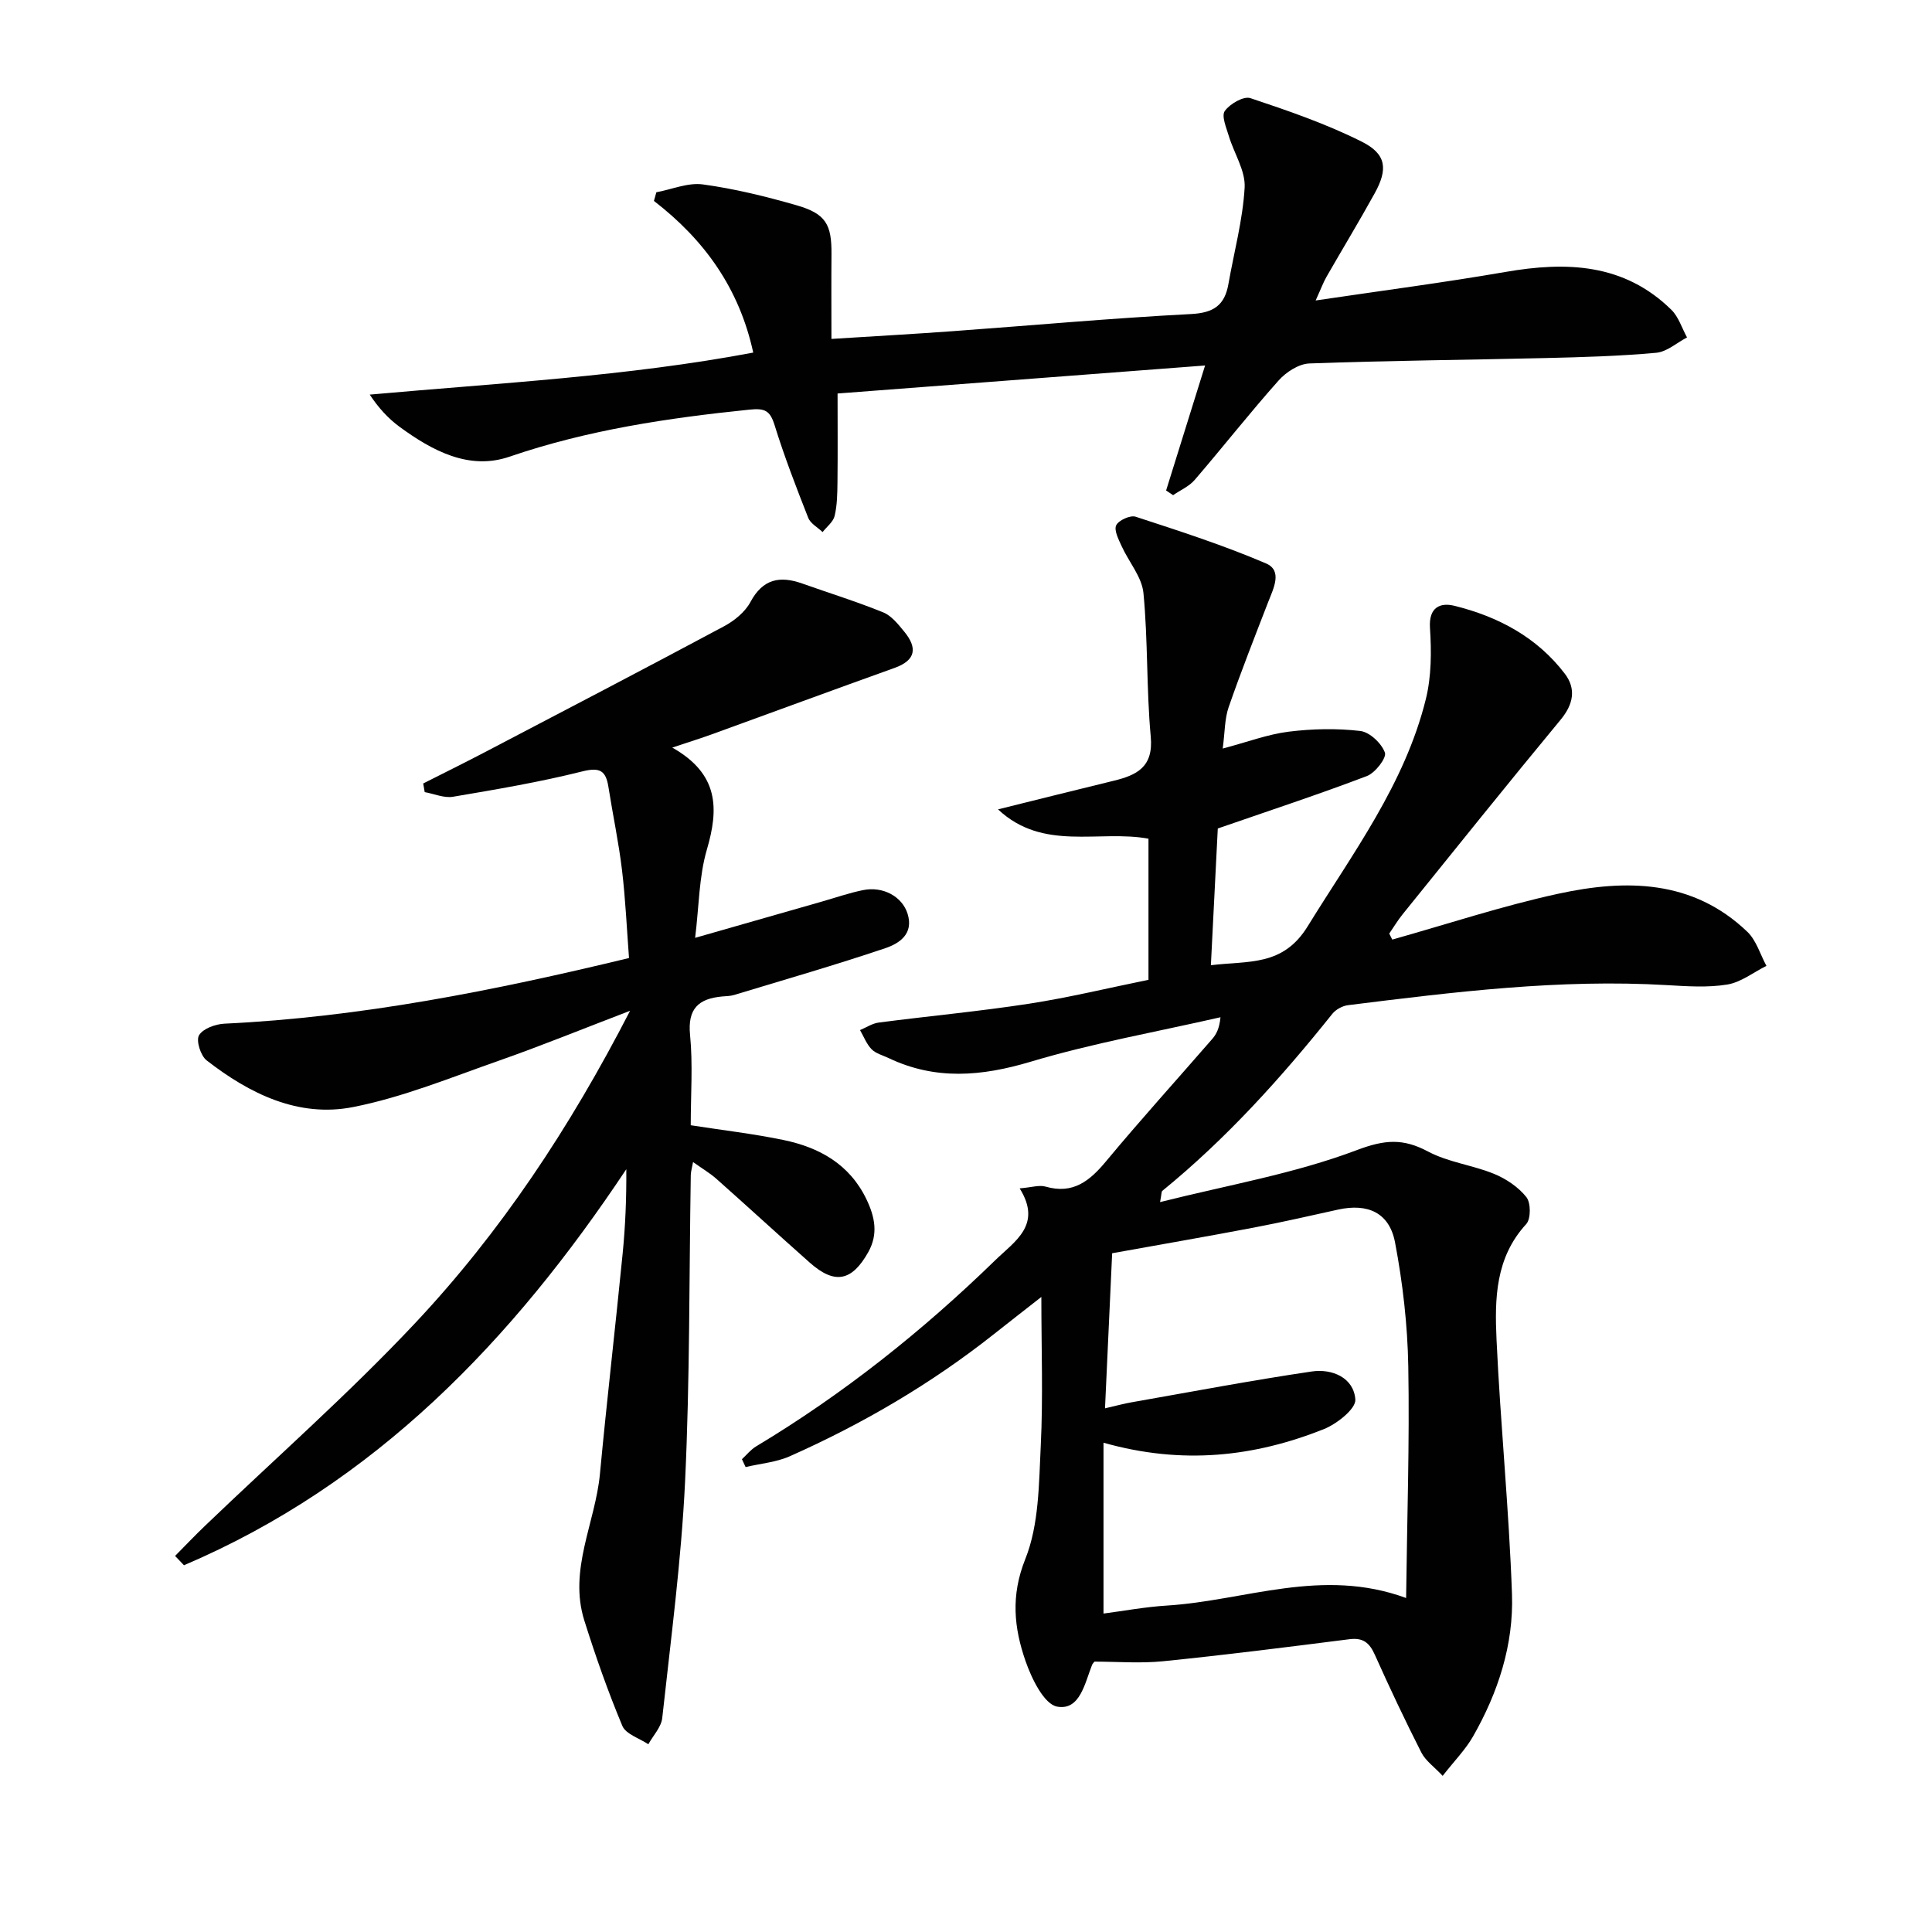
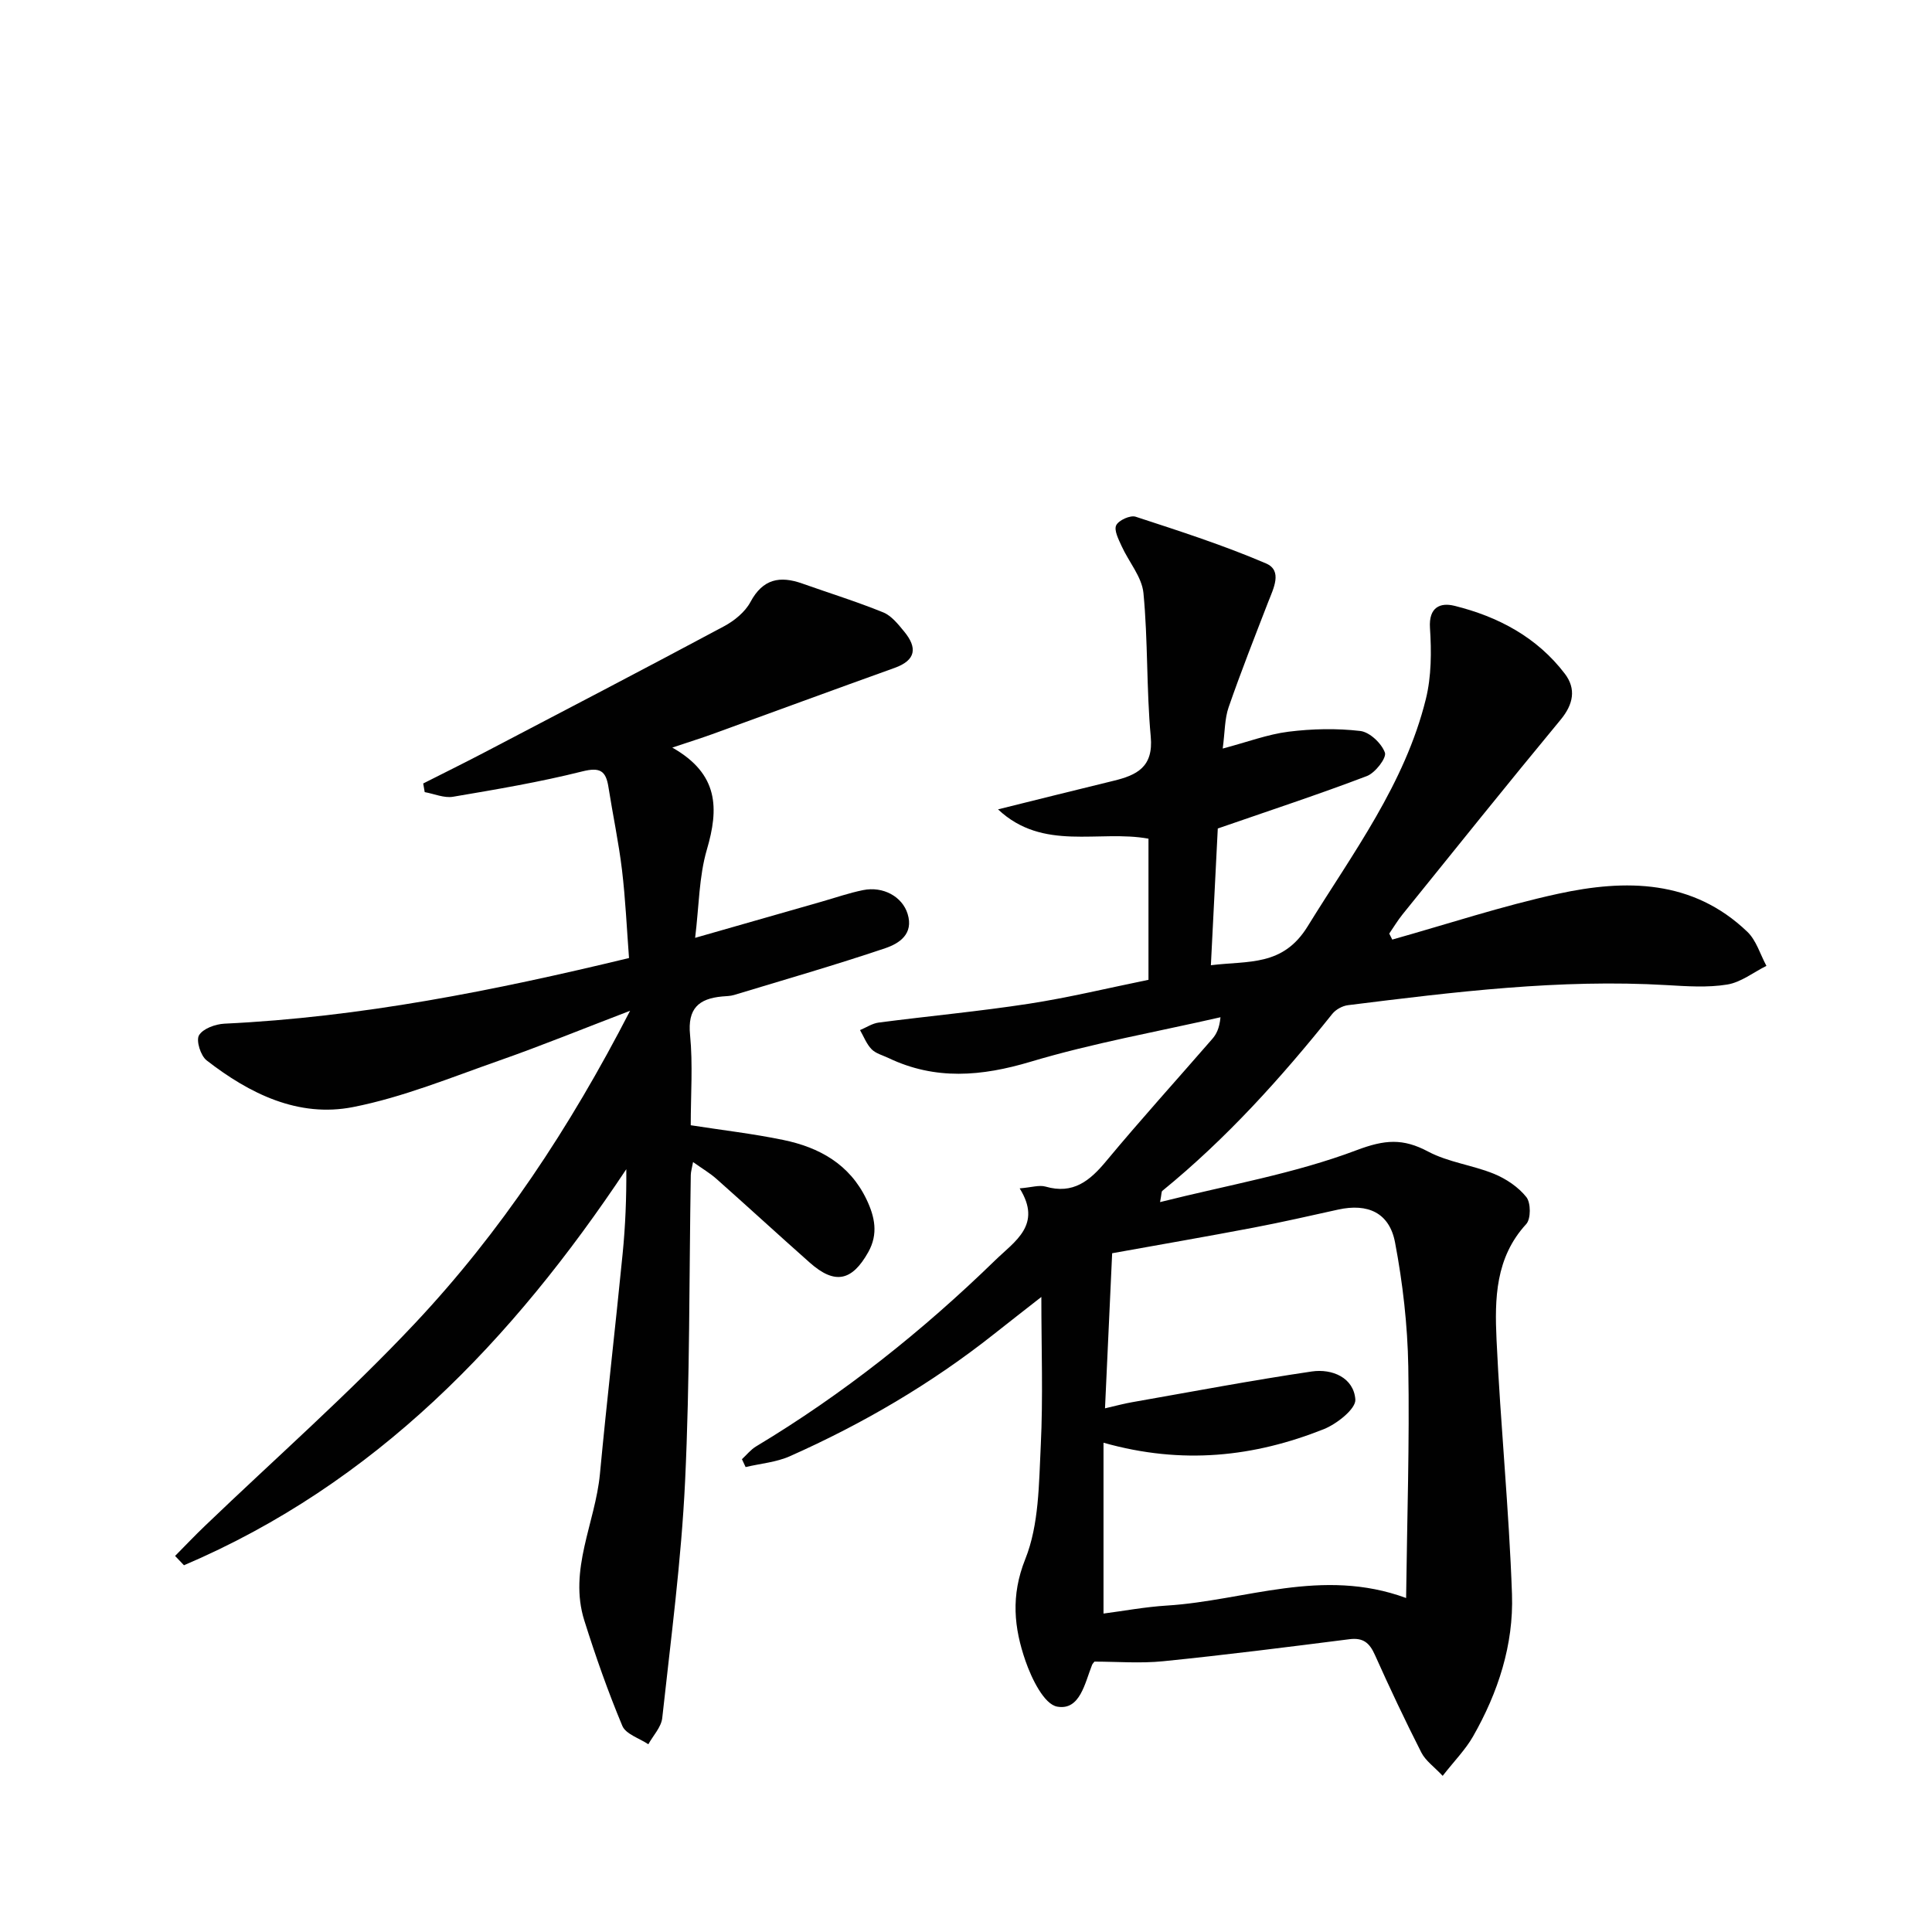
<svg xmlns="http://www.w3.org/2000/svg" enable-background="new 0 0 400 400" viewBox="0 0 400 400">
  <g fill="#010101">
    <path d="m240.18 248.88c14-3.52 27.81-5.88 40.67-10.74 5.87-2.22 9.62-2.49 14.83.28 4.18 2.22 9.2 2.8 13.64 4.61 2.51 1.03 5.04 2.73 6.7 4.82.94 1.18.95 4.51-.03 5.58-6.4 6.95-6.54 15.48-6.15 23.9.81 17.59 2.59 35.15 3.2 52.74.36 10.43-2.87 20.35-8.07 29.45-1.54 2.7-3.8 4.98-6.28 8.15-1.75-1.87-3.55-3.12-4.42-4.84-3.38-6.65-6.57-13.41-9.62-20.22-1.1-2.46-2.41-3.59-5.25-3.23-12.84 1.63-25.68 3.26-38.56 4.56-4.76.48-9.62.08-14.25.08-.28.36-.41.48-.47.63-1.52 3.81-2.51 9.54-7.24 8.69-2.72-.49-5.3-5.82-6.56-9.45-2.37-6.84-3.09-13.49-.05-21.09 2.86-7.14 2.82-15.6 3.21-23.53.49-9.96.12-19.97.12-30.75-3.44 2.69-6.61 5.16-9.76 7.65-12.99 10.29-27.18 18.6-42.29 25.32-2.83 1.26-6.11 1.52-9.18 2.25-.25-.54-.51-1.09-.76-1.63.97-.89 1.81-1.97 2.92-2.64 18.07-10.85 34.44-23.88 49.52-38.55 4.06-3.95 9.78-7.32 5.06-14.88 2.46-.2 4.03-.74 5.35-.37 5.72 1.65 9.17-1.18 12.58-5.29 7.13-8.58 14.62-16.84 21.93-25.26.84-.97 1.48-2.12 1.72-4.51-13.12 3-26.44 5.36-39.31 9.21-10.17 3.04-19.73 3.86-29.43-.77-1.2-.57-2.63-.93-3.5-1.82-1.05-1.08-1.62-2.62-2.39-3.96 1.29-.54 2.54-1.39 3.87-1.56 10.36-1.35 20.79-2.31 31.11-3.9 8.29-1.28 16.48-3.27 24.74-4.95 0-10.01 0-19.47 0-29.22-10.29-1.88-21.82 2.71-31.15-6.07 8.32-2.06 16.1-4.02 23.9-5.91 4.83-1.17 8.3-2.84 7.72-9.14-.91-9.87-.56-19.86-1.51-29.72-.32-3.35-3.03-6.45-4.52-9.73-.63-1.39-1.62-3.29-1.12-4.32.51-1.04 2.91-2.13 4.02-1.77 9.09 2.97 18.22 5.91 26.99 9.67 3.48 1.49 1.55 5.18.45 8-2.8 7.24-5.65 14.46-8.19 21.79-.83 2.4-.76 5.12-1.22 8.54 5.14-1.36 9.32-2.95 13.63-3.49 4.9-.61 9.96-.72 14.85-.15 1.95.23 4.41 2.56 5.1 4.48.39 1.09-2 4.19-3.72 4.85-9.9 3.77-19.97 7.08-30.88 10.86-.43 8.45-.91 18.01-1.43 28.31 7.81-.97 14.9.3 20.05-8.07 9.33-15.14 20.11-29.44 24.46-47.05 1.16-4.7 1.17-9.83.85-14.71-.28-4.32 2.15-5.3 5.04-4.59 9.05 2.23 17.12 6.5 22.89 14.08 2.36 3.11 1.78 6.29-.87 9.5-11.03 13.33-21.85 26.83-32.72 40.29-1.02 1.26-1.85 2.66-2.77 4 .21.41.41.83.62 1.24 11.43-3.21 22.74-6.96 34.32-9.48 14-3.05 27.88-2.98 39.2 7.87 1.86 1.78 2.66 4.67 3.95 7.05-2.7 1.35-5.28 3.41-8.12 3.87-4.06.66-8.31.36-12.46.12-22.19-1.31-44.12 1.42-66.04 4.15-1.16.14-2.53.89-3.26 1.8-10.63 13.29-21.97 25.87-35.2 36.65-.19.15-.13.6-.46 2.32zm-11.4 42.7c2.34-.54 3.93-.98 5.56-1.26 12.41-2.18 24.79-4.53 37.25-6.37 4.22-.62 8.69 1.28 9.02 5.8.14 1.93-3.84 5.07-6.55 6.15-14.4 5.72-29.22 7.42-45.59 2.8v35.37c4.04-.52 8.6-1.38 13.18-1.66 16.15-1.01 32.03-7.97 49.47-1.56.2-16.4.73-32.18.45-47.94-.15-8.58-1.14-17.24-2.74-25.67-1.17-6.18-5.66-8.15-11.77-6.81-5.83 1.29-11.66 2.62-17.53 3.74-9.71 1.85-19.45 3.53-29.27 5.3-.5 10.75-.97 21.03-1.48 32.11z" />
    <path d="m139.19 154.78c9.68 5.48 9.64 12.66 7.16 21.12-1.64 5.6-1.62 11.69-2.43 18.27 9.32-2.67 17.74-5.08 26.15-7.48 2.87-.82 5.7-1.81 8.61-2.4 4.19-.85 8.13 1.36 9.23 4.91 1.3 4.19-1.75 6.14-4.61 7.11-10.35 3.49-20.86 6.52-31.32 9.69-.78.24-1.65.23-2.47.31-4.87.45-7.18 2.51-6.64 7.97.6 6.1.14 12.3.14 18.69 6.53 1.02 12.91 1.75 19.18 3.05 7.44 1.54 13.71 5.01 17.2 12.28 1.74 3.63 2.48 7.17.38 10.93-3.39 6.05-6.94 6.77-12.11 2.19-6.48-5.74-12.85-11.6-19.32-17.34-1.34-1.19-2.91-2.11-4.85-3.49-.22 1.22-.45 1.95-.47 2.68-.35 21.14-.18 42.31-1.18 63.42-.78 16.38-2.95 32.69-4.73 49.01-.21 1.89-1.88 3.62-2.88 5.43-1.85-1.24-4.66-2.09-5.38-3.8-2.98-7.12-5.55-14.44-7.87-21.81-3.31-10.51 2.27-20.22 3.23-30.36 1.43-15.21 3.2-30.39 4.7-45.6.57-5.74.8-11.52.76-17.49-23.59 35.47-52.02 65.13-91.58 82-.61-.64-1.23-1.28-1.84-1.93 2.07-2.09 4.09-4.23 6.22-6.26 14.52-13.93 29.68-27.26 43.44-41.9 17.71-18.85 31.99-40.33 44.54-64.71-9.8 3.75-18.35 7.24-27.04 10.29-10.02 3.51-19.99 7.62-30.33 9.65-11.31 2.22-21.42-2.77-30.3-9.67-1.24-.96-2.22-4.09-1.58-5.19.82-1.39 3.4-2.32 5.27-2.41 28.17-1.34 55.65-6.8 83.76-13.59-.46-6.08-.73-12.18-1.45-18.21-.69-5.76-1.91-11.46-2.81-17.2-.53-3.35-1.73-4.15-5.4-3.23-8.81 2.21-17.81 3.73-26.78 5.25-1.85.31-3.9-.61-5.86-.96-.1-.6-.21-1.2-.31-1.79 4.18-2.12 8.39-4.19 12.54-6.36 16.61-8.69 33.23-17.35 49.75-26.19 2.13-1.14 4.35-2.95 5.46-5.02 2.57-4.81 6.11-5.47 10.75-3.82 5.59 1.98 11.26 3.74 16.75 5.97 1.71.7 3.1 2.47 4.35 3.99 2.72 3.31 2.45 5.91-2 7.5-12.66 4.54-25.28 9.19-37.92 13.78-2.21.79-4.43 1.49-8.11 2.72z" />
-     <path d="m249.5 75.67c-25.64 1.96-50.46 3.85-76.09 5.8 0 6.2.05 12.31-.02 18.42-.03 2.32-.06 4.7-.59 6.93-.3 1.24-1.63 2.24-2.49 3.34-1.02-.98-2.51-1.76-2.98-2.96-2.49-6.33-4.95-12.69-6.96-19.18-.94-3.02-2.01-3.54-5.2-3.21-16.88 1.73-33.52 4.2-49.71 9.75-8.35 2.86-15.97-1.24-22.73-6.19-2.36-1.73-4.37-3.93-6.18-6.67 26.83-2.41 53.27-3.77 79.4-8.7-2.91-13.36-10.15-23.37-20.56-31.4.17-.6.34-1.19.5-1.79 3.22-.6 6.55-2.05 9.62-1.63 6.54.89 13.02 2.48 19.38 4.31 6.09 1.75 7.32 3.95 7.26 10.19-.05 5.59-.01 11.17-.01 17.49 9.36-.59 17.29-1.03 25.2-1.61 16.41-1.19 32.81-2.69 49.24-3.54 4.69-.24 6.98-1.82 7.75-6.21 1.17-6.67 2.98-13.29 3.36-19.99.19-3.47-2.19-7.06-3.27-10.64-.52-1.73-1.57-4.18-.84-5.2 1.05-1.48 3.9-3.13 5.3-2.66 7.81 2.6 15.67 5.31 23.02 8.99 5.17 2.58 5.49 5.69 2.7 10.74-3.22 5.83-6.67 11.52-9.98 17.29-.63 1.1-1.06 2.3-2.23 4.87 13.83-2.05 26.59-3.71 39.26-5.9 12.66-2.2 24.58-1.8 34.39 7.83 1.5 1.48 2.18 3.79 3.24 5.72-2.12 1.11-4.17 2.98-6.38 3.18-7.6.69-15.25.91-22.89 1.09-16.3.39-32.62.52-48.91 1.12-2.2.08-4.84 1.79-6.39 3.54-5.97 6.7-11.51 13.77-17.37 20.58-1.15 1.34-2.96 2.11-4.46 3.15-.48-.32-.96-.64-1.45-.97 2.57-8.25 5.15-16.51 8.07-25.88z" />
  </g>
</svg>